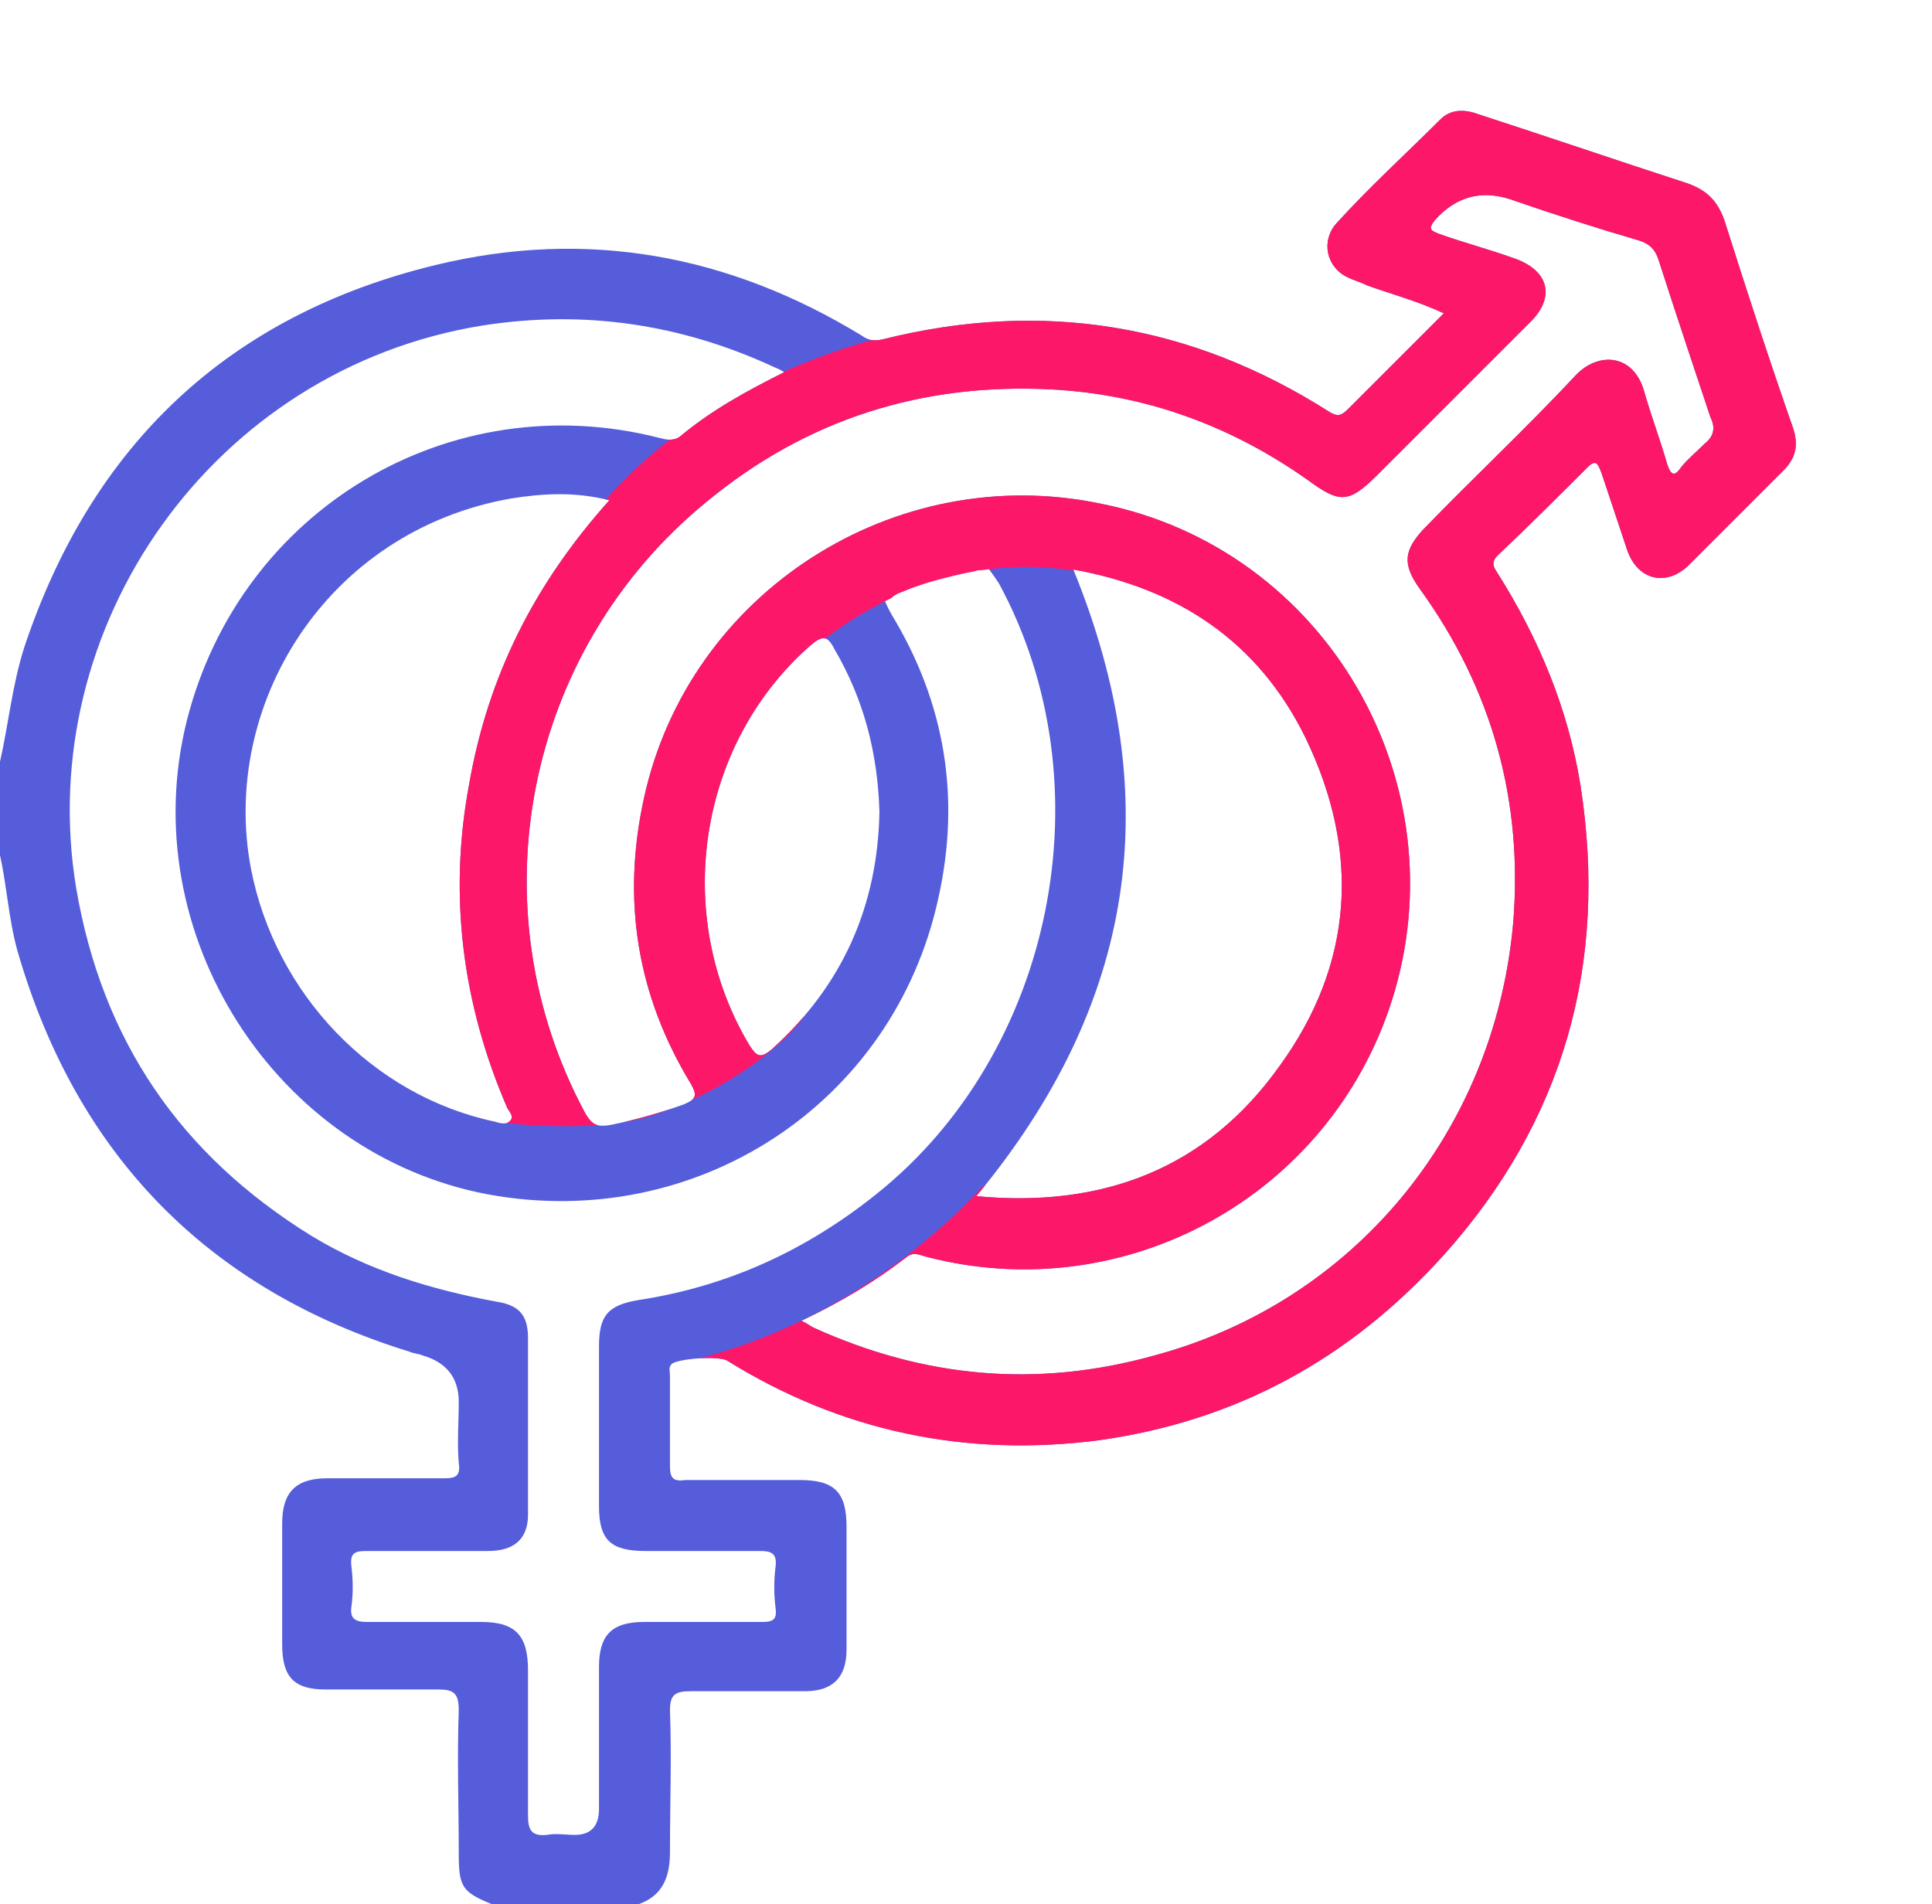
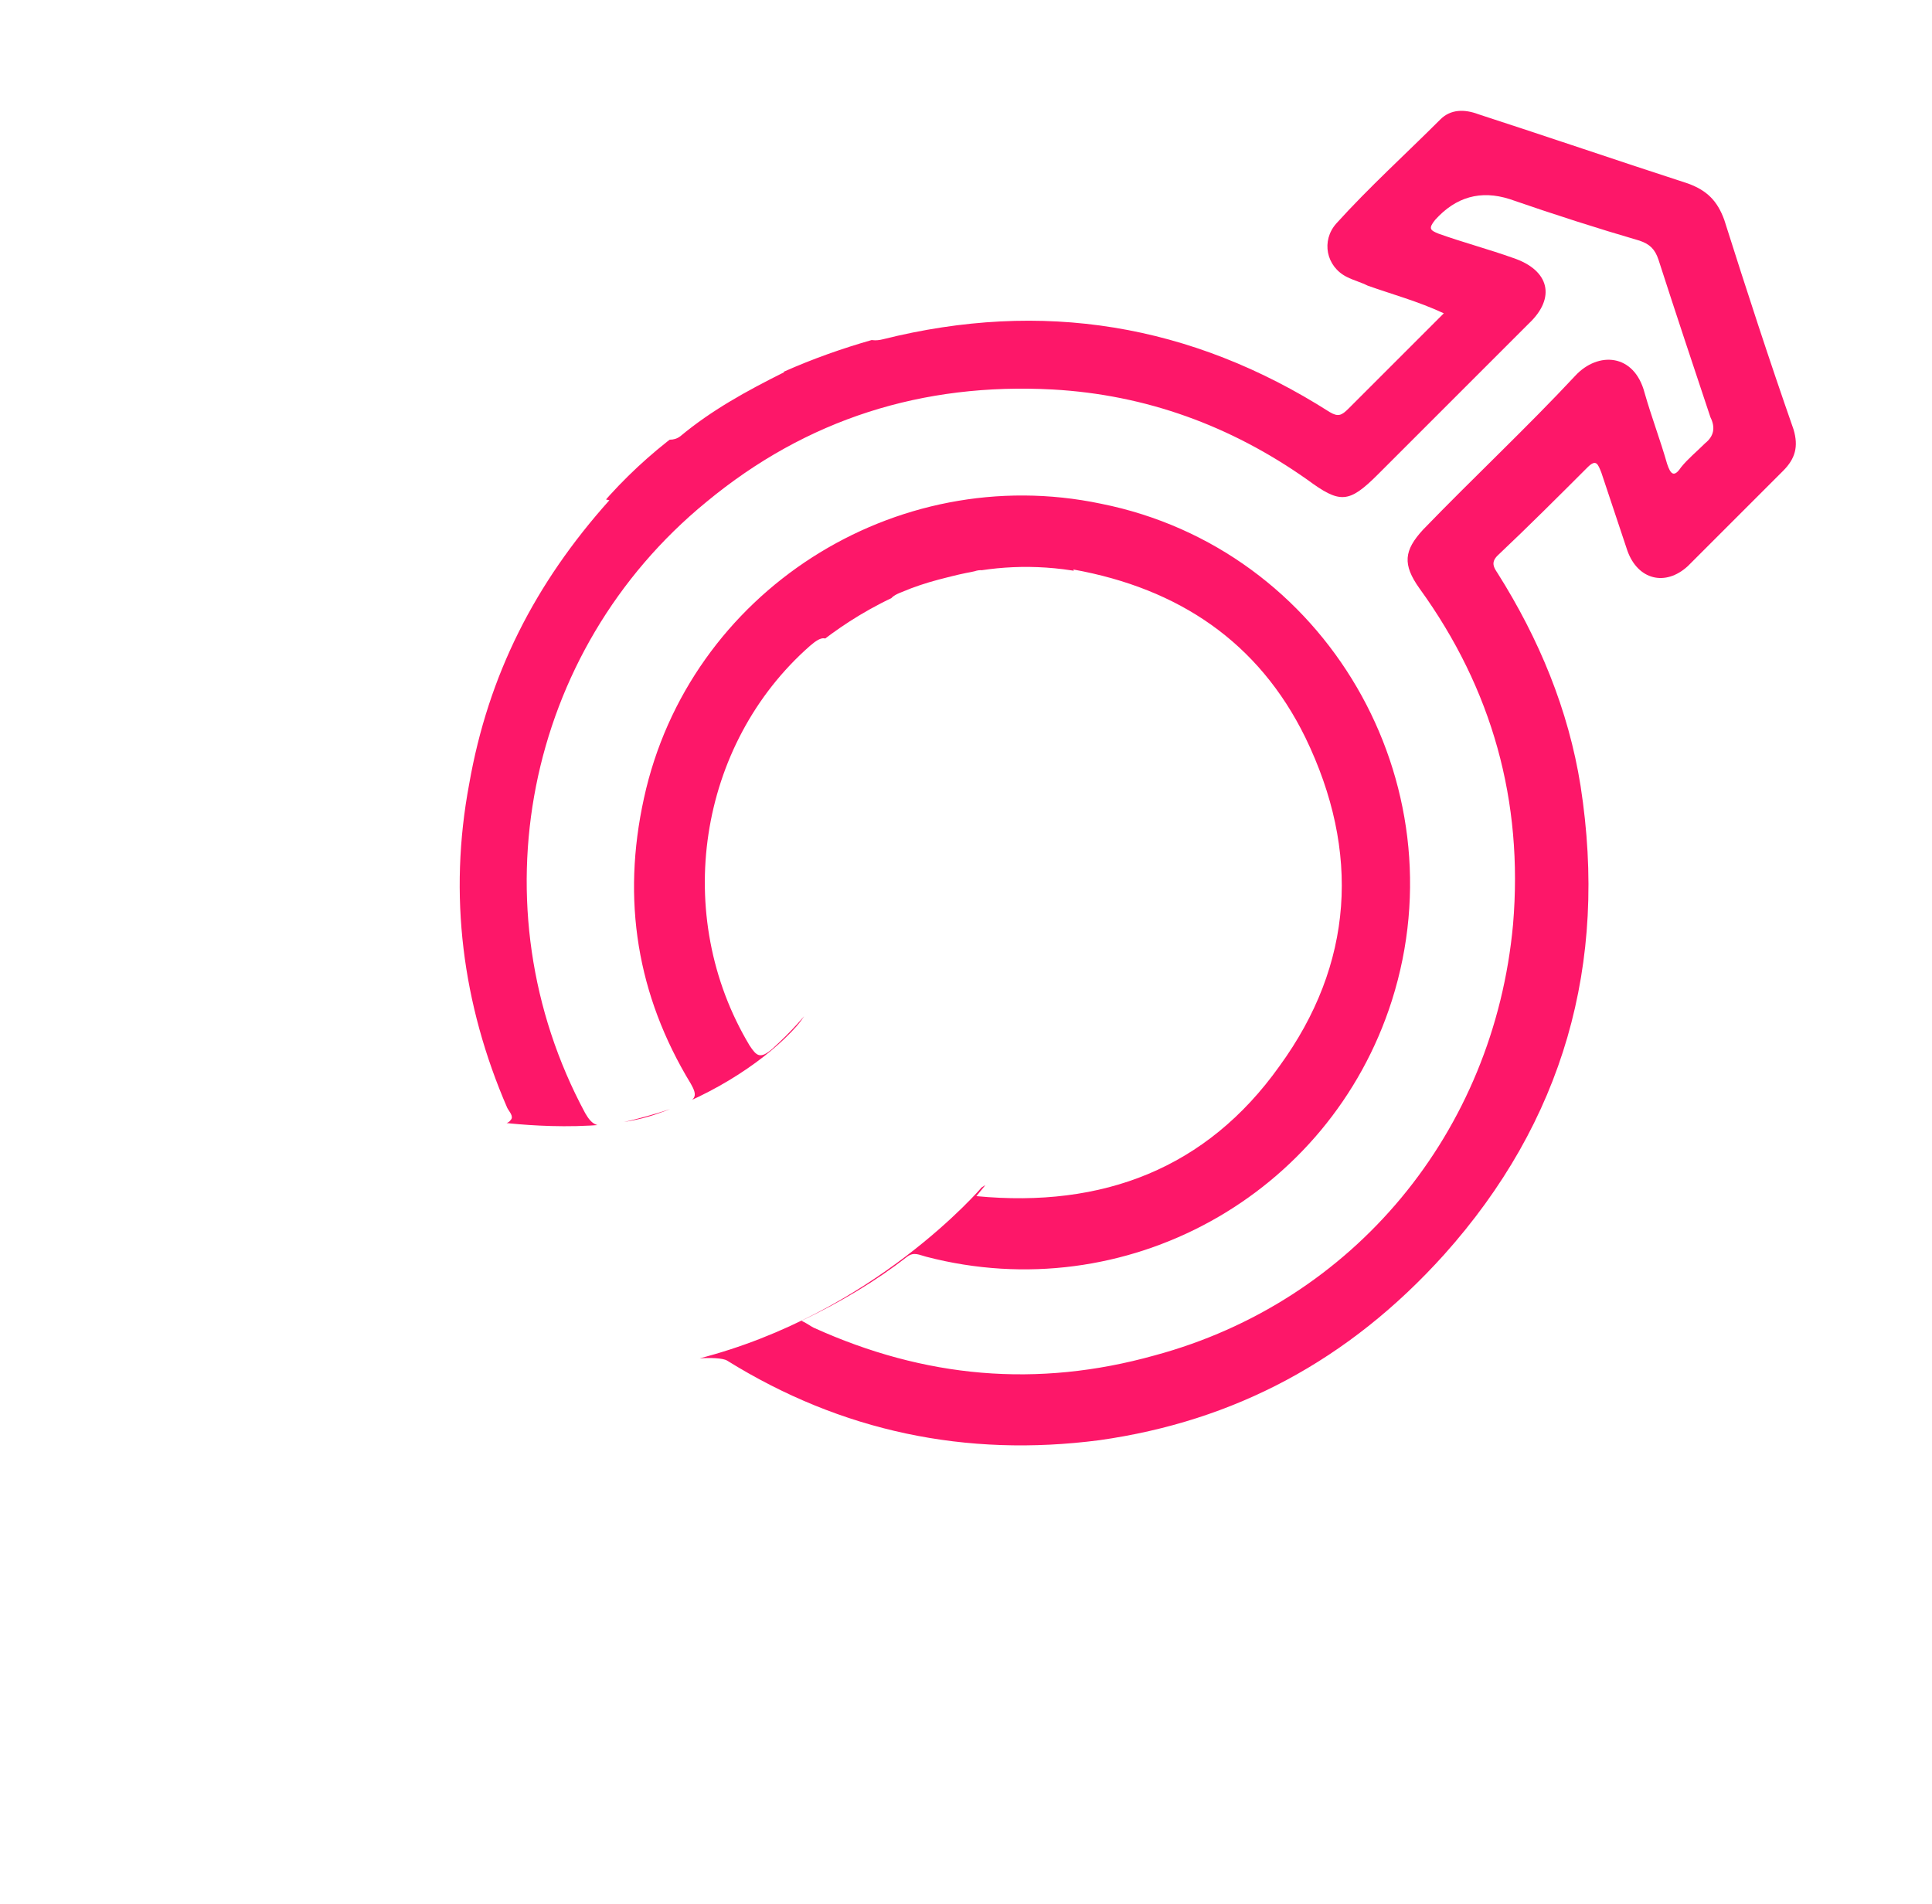
<svg xmlns="http://www.w3.org/2000/svg" id="Calque_1" viewBox="0 0 111.6 110">
  <defs>
    <style>
      .cls-1 {
        fill: none;
      }

      .cls-2 {
        fill: #555ddb;
      }

      .cls-3 {
        fill: #fd1769;
      }

      .cls-4 {
        clip-path: url(#clippath);
      }
    </style>
    <clipPath id="clippath">
      <path class="cls-1" d="M66.4,9.9l8,12.5s-3.6-4.1-7-4.4-22.6-1.3-33.2,11.8c-2.3,2.9-5,6.4-5,6.4l-6.9,14.7.1,3.3,5.7,9,.5,1.6s5.6.8,9.2-.4,6.6-3.3,8.2-5.1c1.6-1.8,2-5.4,2-5.4l-3-14.6s7.7-9,19-5.9c2.1.6,4.8,4,4.8,4l-3.7,25.8-8.4,5.4s-6.2,7.3-16.4,9.9c-2.7.7,1.1,2.5,1.1,2.5l14.4,5.9,29.5-3.3,14-26.3,12.3-33L101.2.5l-36-.5s1.2,9.9,1.2,9.9Z" />
    </clipPath>
  </defs>
  <g id="Calque_1-2">
-     <path class="cls-2" d="M0,44c.5-2.2.7-4.4,1.4-6.6,3.9-11.7,11.8-19.2,23.8-22.1,8.7-2.1,16.9-.6,24.6,4.1.4.3.8.3,1.2.2,9.2-2.3,17.8-.9,25.8,4.2.5.3.7.2,1.1-.2,1.8-1.8,3.6-3.6,5.5-5.5-1.5-.7-3-1.1-4.4-1.6-.4-.2-.8-.3-1.2-.5-1.2-.6-1.5-2.1-.6-3.1,1.9-2.1,4-4,6-6,.6-.6,1.4-.6,2.2-.3,4,1.3,8.1,2.7,12.1,4,1.1.4,1.7,1,2.1,2.1,1.3,4.1,2.6,8.1,4,12.1.3,1,.1,1.7-.6,2.4-1.8,1.8-3.7,3.7-5.5,5.5-1.3,1.2-2.9.8-3.5-.9l-1.5-4.5c-.2-.5-.3-.8-.8-.3-1.7,1.7-3.4,3.4-5.2,5.1-.4.4-.2.7,0,1,2.4,3.8,4.1,7.9,4.8,12.3,1.6,10.3-1,19.4-7.9,27.1-5.5,6.1-12.1,9.6-19.9,10.7-7.7,1-14.9-.5-21.5-4.6-.5-.3-2.9-.1-3.2.2-.2.2-.1.4-.1.7v5.2c0,.7.2.9.9.8h6.6c2,0,2.7.7,2.7,2.7v7.1c0,1.6-.8,2.4-2.4,2.4h-6.6c-.9,0-1.2.2-1.2,1.1.1,2.7,0,5.5,0,8.2,0,1.4-.4,2.5-1.8,3h-8.5c-1.7-.7-1.9-1-1.9-2.9,0-2.8-.1-5.5,0-8.3,0-1-.3-1.2-1.2-1.2h-6.5c-1.8,0-2.5-.7-2.5-2.6v-7c0-1.8.8-2.6,2.6-2.6h6.8c.7,0,.9-.2.8-.9-.1-1.2,0-2.4,0-3.5,0-1.4-.7-2.3-2.1-2.7-.2-.1-.5-.1-.7-.2-11.7-3.6-19.3-11.4-22.7-23.2-.5-1.8-.6-3.7-1-5.5v-5.4h0ZM45.3,21.5c-.3-.2-.4-.2-.6-.3-5.4-2.5-11-3.3-16.8-2.4C12.3,21.3,1.9,36.2,4.4,51.3c1.5,8.8,6,15.4,13.6,20.1,3.3,2,6.9,3.1,10.7,3.8,1.3.2,1.8.8,1.8,2.1v10.2c0,1.4-.8,2.1-2.3,2.1h-7c-.7,0-1,.1-.9.9s.1,1.6,0,2.3c-.1.7.2.9.9.9h6.6c2,0,2.7.8,2.7,2.8v8.4c0,.8.2,1.2,1.1,1.1.5-.1,1.1,0,1.6,0,.93,0,1.4-.5,1.4-1.5v-8.2c0-1.8.7-2.6,2.6-2.6h6.8c.6,0,.9-.1.8-.8-.1-.8-.1-1.6,0-2.4s-.3-.9-.9-.9h-6.6c-2,0-2.7-.6-2.7-2.6v-9.2c0-1.8.5-2.4,2.3-2.7,5.2-.8,9.7-2.9,13.7-6.1,10.3-8.2,13.4-23.7,7.1-35.3-.4-.6-1.1-1.7-1.7-1.5-1.9-.8-3.2.6-4.6,1.2-.8.3-.3,1.4.1,2.1,3.1,5.1,4,10.6,2.7,16.4-2.6,11.9-14,19.3-26,17.1-12.3-2.3-20.5-15.1-17.4-27.4,3.1-12.2,15.2-19.4,27.3-16.3.4.1.8.2,1.2-.1,1.8-1.5,3.8-2.6,6-3.7h0ZM46.3,76.3c.4.2.5.3.7.4,6.4,2.9,12.9,3.5,19.7,1.6,11.5-3.1,19.6-12.9,20.7-24.9.6-7.1-1.2-13.6-5.4-19.4-1-1.4-.9-2.2.2-3.4,2.9-3,6-5.9,8.8-8.9,1.3-1.4,3.4-1.3,4,1,.4,1.4.9,2.7,1.3,4.1.2.6.4.8.8.2.4-.5.9-.9,1.4-1.4.5-.4.6-.9.3-1.5-1-3-2-6-3-9.1-.2-.6-.5-.9-1.1-1.1-2.4-.7-4.9-1.5-7.5-2.4-1.67-.53-3.1-.13-4.3,1.2-.4.5-.3.6.2.8,1.4.5,2.9.9,4.3,1.4,2.1.7,2.5,2.3.9,3.8-2.9,2.9-5.8,5.8-8.7,8.7-1.7,1.7-2.2,1.7-4.1.3-4.4-3.1-9.3-4.9-14.7-5.2-7.5-.4-14.2,1.7-20,6.5-10.5,8.6-13.4,23.4-7,35.3.4.7.7.8,1.4.7,1.5-.3,2.9-.7,4.3-1.2.7-.3.8-.5.4-1.2-3.1-5.1-4-10.6-2.7-16.5,2.6-11.9,14.5-19.5,26.4-17,13,2.6,20.8,16.1,16.8,28.7-3.6,11.3-15.4,17.8-26.9,14.8-.4-.1-.7-.3-1.1,0-1.8,1.4-3.8,2.6-6.1,3.7h0ZM56.4,69.1c7.3.7,13.3-1.6,17.5-7.5,4.3-5.9,4.7-12.4,1.5-19-2.7-5.5-7.3-8.6-13.4-9.7,5.4,13.2,3.6,25.1-5.6,36.2ZM35.2,28.9c-2-.5-3.8-.4-5.7-.1-10.7,1.9-16.8,12-15,21.4,1.4,7.2,7,13.1,14.1,14.6.3.1.7.2.9-.1.2-.2-.1-.5-.2-.7-2.6-6-3.4-12.3-2.2-18.7,1.1-6.3,3.8-11.6,8.1-16.4ZM50.8,46.9c-.1-3.4-.9-6.5-2.6-9.4-.4-.8-.7-.8-1.4-.2-6.5,5.7-8,15.6-3.5,23.1.4.6.6.8,1.3.2,4.1-3.7,6.1-8.3,6.2-13.7Z" />
-   </g>
+     </g>
  <g id="Calque_2">
    <g class="cls-4">
      <path class="cls-3" d="M25.2,15.3c8.7-2.1,16.9-.6,24.6,4.1.4.3.8.3,1.2.2,9.2-2.3,17.8-.9,25.8,4.2.5.3.7.2,1.1-.2,1.8-1.8,3.6-3.6,5.5-5.5-1.5-.7-3-1.1-4.4-1.6-.4-.2-.8-.3-1.2-.5-1.2-.6-1.5-2.1-.6-3.1,1.9-2.1,4-4,6-6,.6-.6,1.4-.6,2.2-.3,4,1.3,8.1,2.7,12.1,4,1.1.4,1.7,1,2.1,2.1,1.3,4.1,2.6,8.1,4,12.1.3,1,.1,1.7-.6,2.4-1.8,1.8-3.7,3.7-5.5,5.5-1.3,1.2-2.9.8-3.5-.9l-1.5-4.5c-.2-.5-.3-.8-.8-.3-1.7,1.7-3.4,3.4-5.2,5.1-.4.4-.2.7,0,1,2.4,3.8,4.1,7.9,4.8,12.3,1.6,10.3-1,19.4-7.9,27.1-5.5,6.1-12.1,9.6-19.9,10.7-7.7,1-14.9-.5-21.5-4.6-.5-.3-2.9-.1-3.2.2-.2.2-.1.4-.1.7v5.2c0,.7.2.9.9.8h6.6c2,0,2.7.7,2.7,2.7v7.1c0,1.6-.8,2.4-2.4,2.4h-6.6c-.9,0-1.2.2-1.2,1.1.1,2.7,0,5.5,0,8.2,0,1.4-.4,2.5-1.8,3h-8.5c-1.7-.7-1.9-1-1.9-2.9,0-2.8-.1-5.5,0-8.3,0-1-.3-1.2-1.2-1.2h-6.5c-1.8,0-2.5-.7-2.5-2.6v-7c0-1.8.8-2.6,2.6-2.6h6.8c.7,0,.9-.2.8-.9-.1-1.2,0-2.4,0-3.5,0-1.4-.7-2.3-2.1-2.7-.2-.1-.5-.1-.7-.2-11.7-3.6-19.3-11.4-22.7-23.2-.5-1.8-.6-3.7-1-5.5M38.1,25.3c.4.1.8.2,1.2-.1,1.8-1.5,3.8-2.6,6-3.7-.3-.2-.4-.2-.6-.3-5.4-2.5-11-3.3-16.8-2.4M4.4,51.3c1.5,8.8,6,15.4,13.6,20.1,3.3,2,6.9,3.1,10.7,3.8,1.3.2,1.8.8,1.8,2.1v10.2c0,1.4-.8,2.1-2.3,2.1h-7c-.7,0-1,.1-.9.9s.1,1.6,0,2.3c-.1.7.2.9.9.9h6.6c2,0,2.7.8,2.7,2.8v8.4c0,.8.2,1.2,1.1,1.1.5-.1,1.1,0,1.6,0,.93,0,1.4-.5,1.4-1.5v-8.2c0-1.8.7-2.6,2.6-2.6h6.8c.6,0,.9-.1.8-.8-.1-.8-.1-1.6,0-2.4s-.3-.9-.9-.9h-6.6c-2,0-2.7-.6-2.7-2.6v-9.2c0-1.8.5-2.4,2.3-2.7,5.2-.8,9.7-2.9,13.7-6.1,10.3-8.2,13.4-23.7,7.1-35.3-.4-.6-.8-.9-1.4-.7-1.4.3-2.8.6-4.2,1.2-.8.3-.9.6-.5,1.3,3.1,5.1,4,10.6,2.7,16.4-2.7,11.9-14.1,19.3-26.1,17.1M46.3,76.3c.4.2.5.3.7.4,6.4,2.9,12.9,3.5,19.7,1.6,11.5-3.1,19.6-12.9,20.7-24.9.6-7.1-1.2-13.6-5.4-19.4-1-1.4-.9-2.2.2-3.4,2.9-3,6-5.9,8.8-8.9,1.3-1.4,3.4-1.3,4,1,.4,1.4.9,2.7,1.3,4.1.2.6.4.8.8.2.4-.5.9-.9,1.4-1.4.5-.4.6-.9.3-1.5-1-3-2-6-3-9.1-.2-.6-.5-.9-1.1-1.1-2.4-.7-4.9-1.5-7.5-2.4-1.67-.53-3.1-.13-4.3,1.2-.4.5-.3.6.2.8,1.4.5,2.9.9,4.3,1.4,2.1.7,2.5,2.3.9,3.8-2.9,2.9-5.8,5.8-8.7,8.7-1.7,1.7-2.2,1.7-4.1.3-4.4-3.1-9.3-4.9-14.7-5.2-7.5-.4-14.2,1.7-20,6.5-10.5,8.6-13.4,23.4-7,35.3.4.7.7.8,1.4.7,1.5-.3,2.9-.7,4.3-1.2.7-.3.8-.5.4-1.2-3.1-5.1-4-10.6-2.7-16.5,2.6-11.9,14.5-19.5,26.4-17,13,2.6,20.8,16.1,16.8,28.7-3.6,11.3-15.4,17.8-26.9,14.8-.4-.1-.7-.3-1.1,0-1.8,1.4-3.8,2.6-6.1,3.7h0ZM56.4,69.1c7.3.7,13.3-1.6,17.5-7.5,4.3-5.9,4.7-12.4,1.5-19-2.7-5.5-7.3-8.6-13.4-9.7,5.4,13.2,3.6,25.1-5.6,36.2ZM14.5,50.2c1.4,7.2,7,13.1,14.1,14.6.3.1.7.2.9-.1.2-.2-.1-.5-.2-.7-2.6-6-3.4-12.3-2.2-18.7,1.1-6.3,3.8-11.6,8.1-16.4-2-.5-3.8-.4-5.7-.1M50.8,46.9c-.1-3.4-.9-6.5-2.6-9.4-.4-.8-.7-.8-1.4-.2-6.5,5.7-8,15.6-3.5,23.1.4.6.6.8,1.3.2,4.1-3.7,6.1-8.3,6.2-13.7Z" />
    </g>
  </g>
</svg>